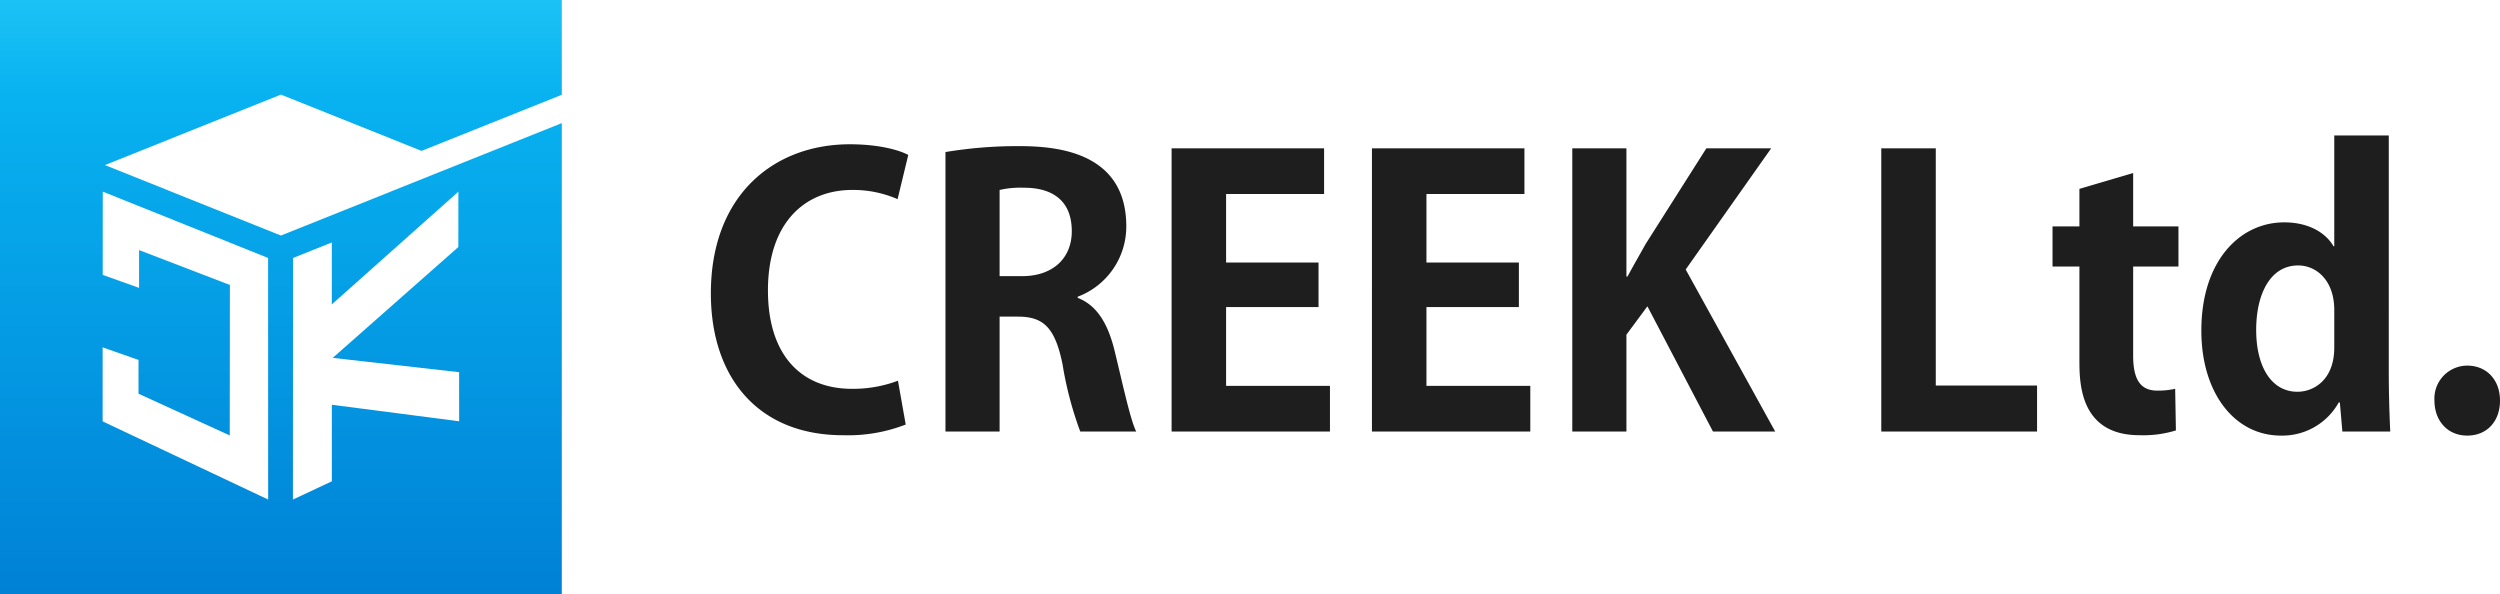
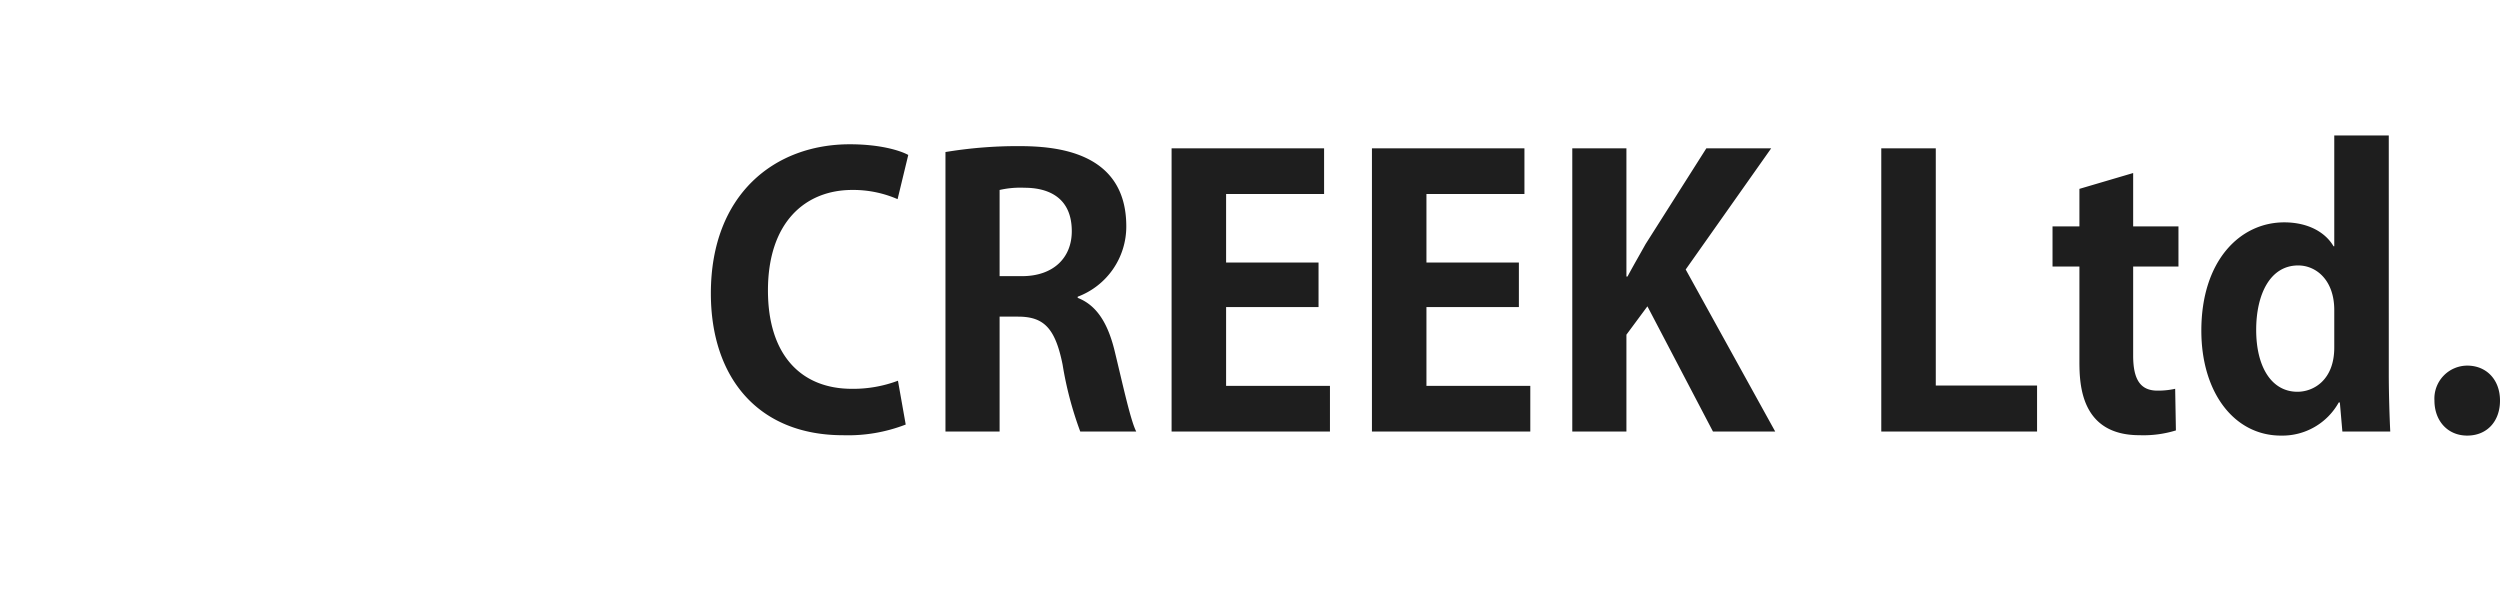
<svg xmlns="http://www.w3.org/2000/svg" width="380.139" height="90.352">
  <defs>
    <linearGradient id="linear-gradient" x1=".5" x2=".5" y2="1" gradientUnits="objectBoundingBox">
      <stop offset="0" stop-color="#1bc2f5" />
      <stop offset=".163" stop-color="#08b2f0" />
      <stop offset="1" stop-color="#0081d6" />
    </linearGradient>
    <clipPath id="clip-path">
-       <path id="パス_16" data-name="パス 16" d="M15.617 41.8l.01-12.662 25.14 10.086.007 36.733-25.167-11.882V52.82l5.455 1.909v5.138l13.871 6.344.023-22.878-13.811-5.308v5.748zM69.7 29.142l-.007 8.417-19.1 16.857 19.217 2.179.007 7.464-19.36-2.513v11.639l-5.917 2.776.013-36.733 5.9-2.366v9.423zM0 0v90.352h85.424V18.716l-42.71 17.1L15.951 25.1l26.763-10.719L64.1 22.945l21.328-8.537V0z" fill="url(#linear-gradient)" />
-     </clipPath>
+       </clipPath>
  </defs>
  <g id="グループ_446" data-name="グループ 446" transform="translate(-338 -4028.75)">
    <path id="パス_42767" data-name="パス 42767" d="M30.52-7.728a19.347 19.347 0 01-7 1.232c-7.784 0-12.768-5.208-12.768-14.952 0-10.416 5.712-15.288 12.824-15.288a16.924 16.924 0 016.888 1.4l1.624-6.72c-1.232-.672-4.256-1.624-8.9-1.624C11.76-43.68 2.072-36.064 2.072-21 2.072-8.232 9.24.56 22.176.56A24.21 24.21 0 0031.7-1.064zM57.848-20.5a11.4 11.4 0 007.392-10.7c0-11.528-10.976-12.2-16.408-12.2a67.151 67.151 0 00-11.088.9V0h8.232v-17.472h2.8c3.92 0 5.656 1.736 6.776 7.28A53.875 53.875 0 0058.24 0h8.512c-.84-1.624-1.96-6.776-3.192-11.872-1.008-4.368-2.688-7.28-5.712-8.456zm-11.872-3.132v-13.1a14.226 14.226 0 013.808-.336c3.024 0 7.168 1.064 7.168 6.608 0 4.088-2.856 6.832-7.56 6.832zM96.208-6.944H80.416v-11.984h14.056V-25.7H80.416v-10.42h14.9v-6.944H72.128V0h24.08zm30.464 0H110.88v-11.984h14.056V-25.7H110.88v-10.42h14.9v-6.944h-23.188V0h24.08zM150.3-24.64l13-18.424h-9.86L144.2-28.5c-.9 1.624-1.848 3.248-2.744 4.928h-.168v-19.492h-8.232V0h8.232v-14.728l3.192-4.312L154.448 0h9.464zM203.728-7h-15.4v-36.064h-8.288V0h23.688zm6.44-24.192h-4.088v6.1h4.088V-10.7c0 3.472.168 11.256 9.128 11.256a16.7 16.7 0 005.544-.728l-.112-6.328a12 12 0 01-2.688.28c-2.52 0-3.7-1.568-3.7-5.32v-13.548h6.888v-6.1h-6.888v-8.12l-8.172 2.408zm47.04-13.832h-8.288v16.856h-.112c-1.232-2.128-3.864-3.64-7.5-3.64-6.72 0-12.6 5.824-12.6 16.464 0 9.464 5.04 15.96 12.1 15.96a9.808 9.808 0 008.792-5.04h.168L250.152 0h7.28c-.112-2.3-.224-5.768-.224-8.9zm-8.288 32.256c0 4.928-3.136 6.72-5.6 6.72-3.92 0-6.272-3.752-6.272-9.408 0-5.432 2.128-9.8 6.384-9.8 2.744 0 5.488 2.24 5.488 6.776zM269.136.616c3.024 0 4.984-2.184 4.984-5.32 0-3.192-2.072-5.32-4.984-5.32a5.011 5.011 0 00-4.984 5.32c0 3.024 1.96 5.32 4.984 5.32z" transform="translate(444.019 4094.368)" fill="#1e1e1e" />
    <g id="グループ_23" data-name="グループ 23" transform="translate(338 4028.75)">
      <g id="グループ_20" data-name="グループ 20" clip-path="url(#clip-path)">
        <rect id="長方形_113" data-name="長方形 113" width="85.424" height="90.352" transform="translate(0 -.001)" fill="url(#linear-gradient)" />
      </g>
    </g>
  </g>
</svg>